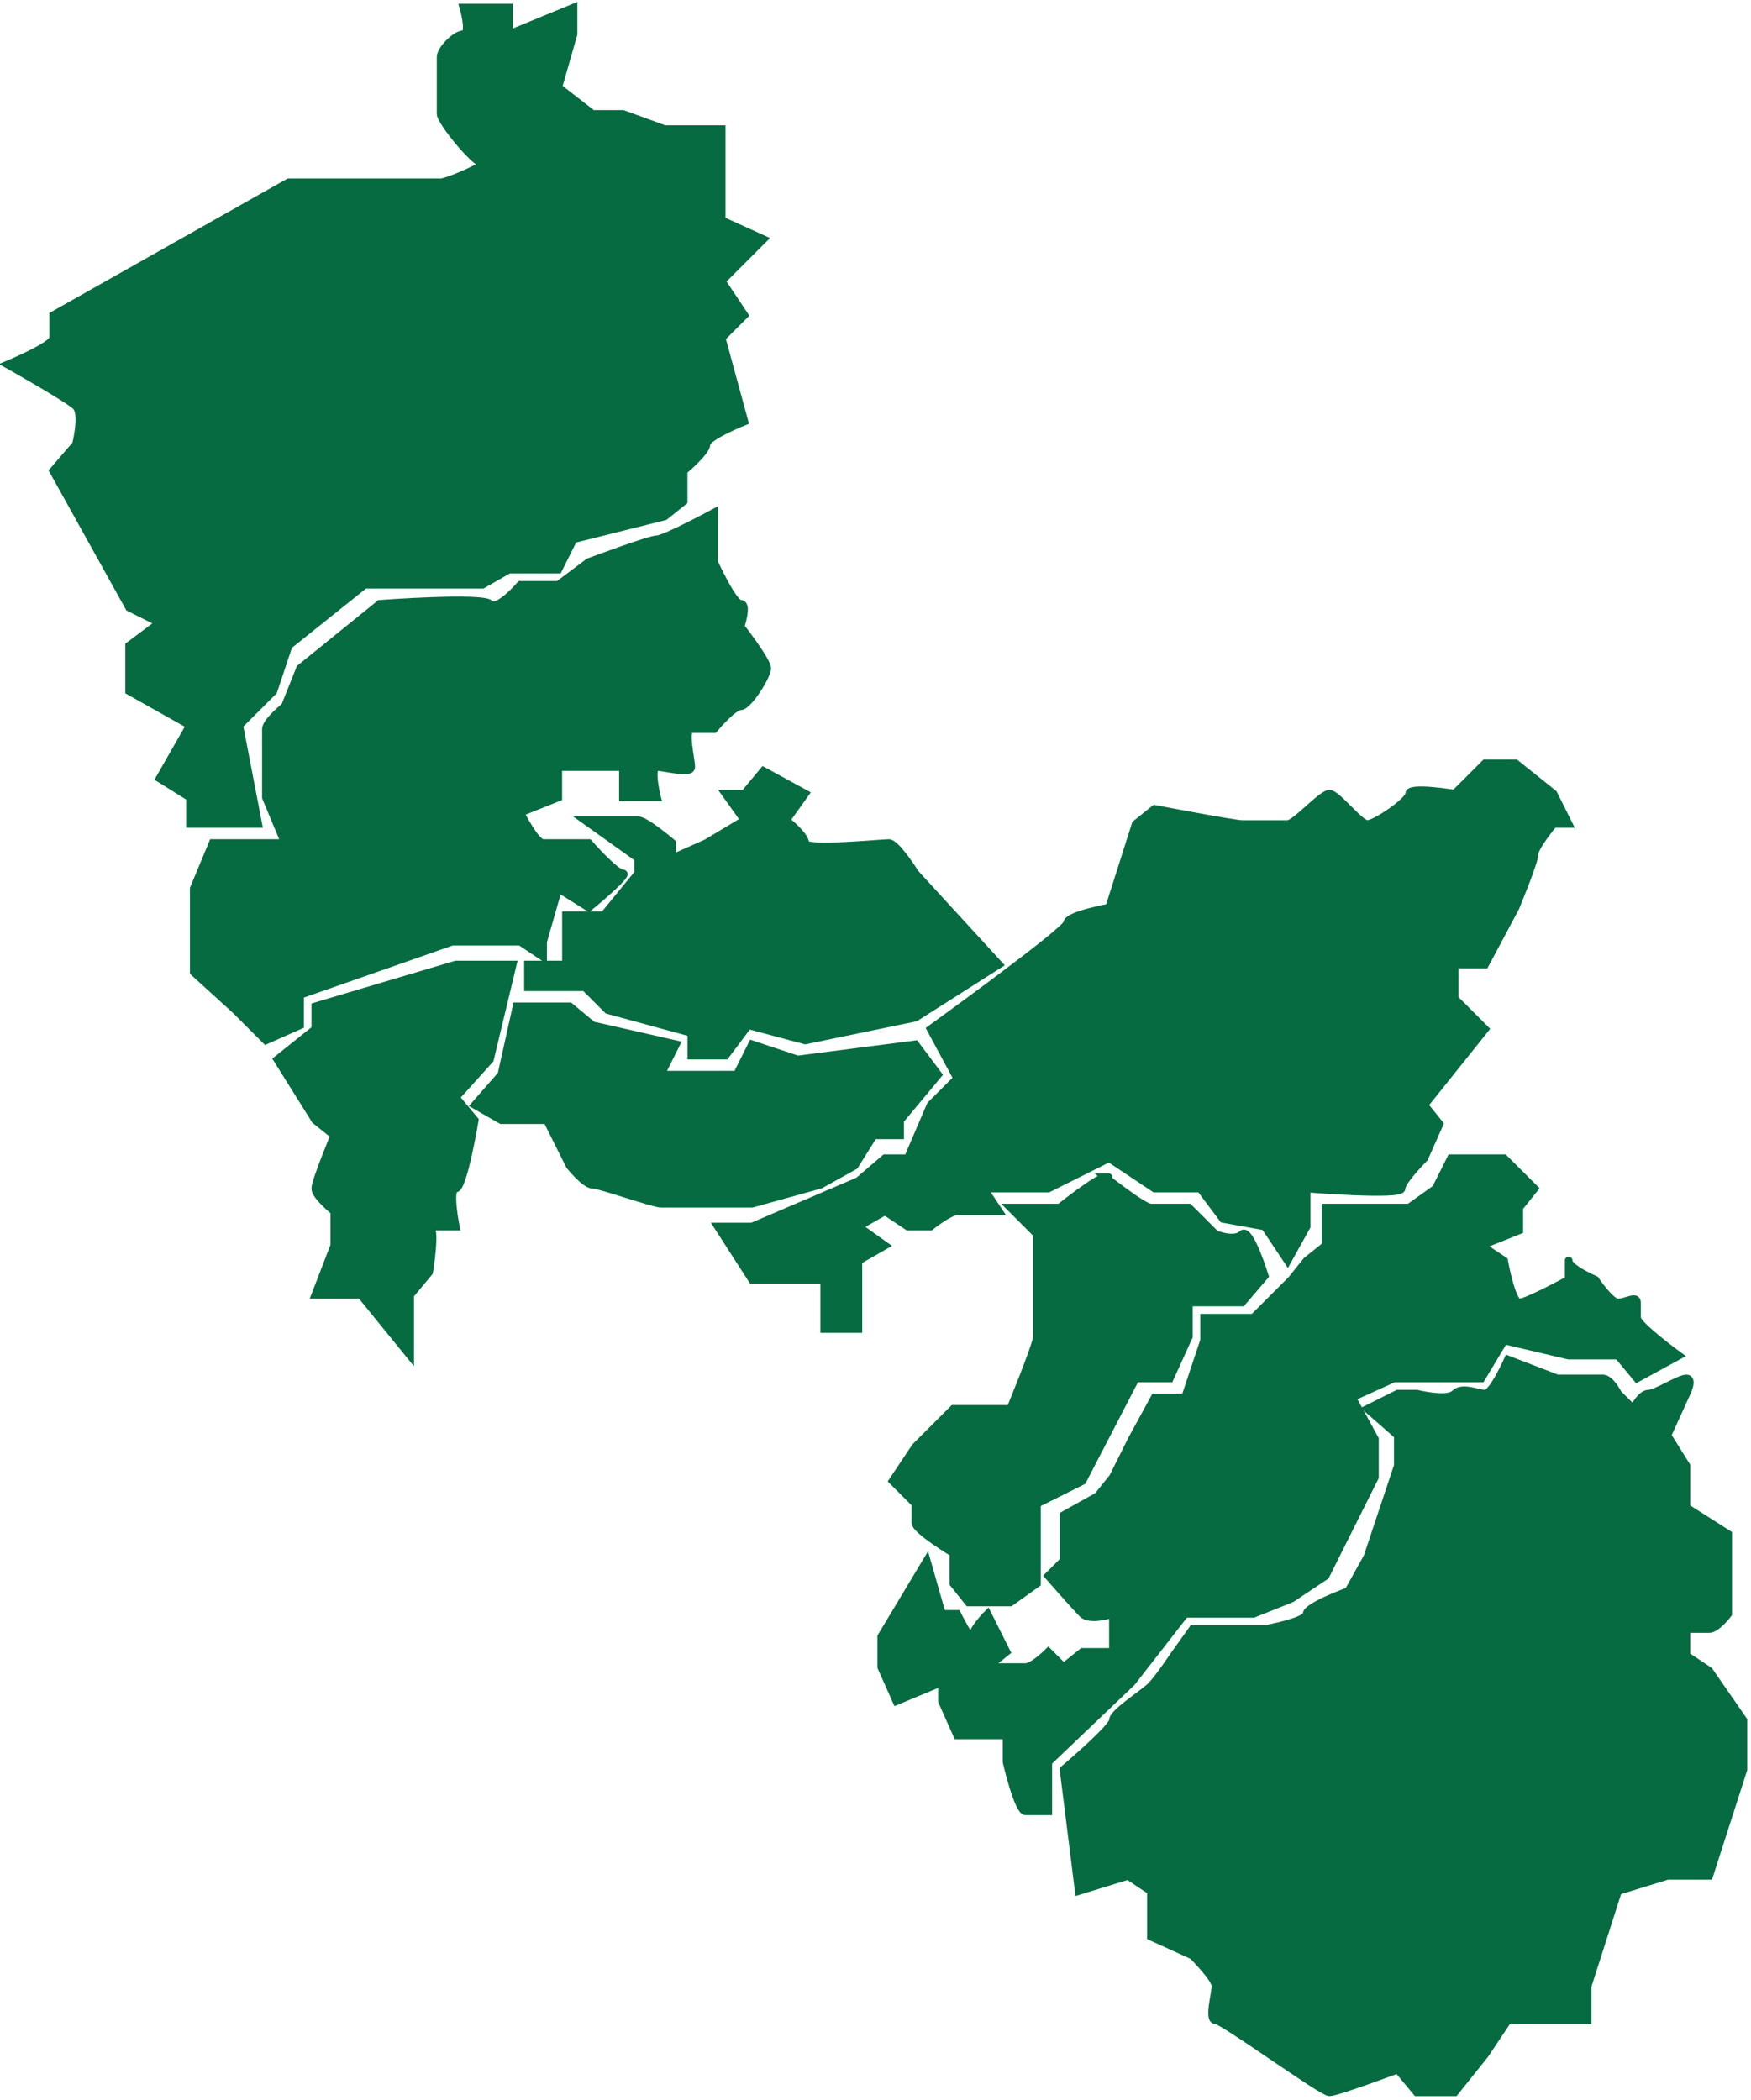
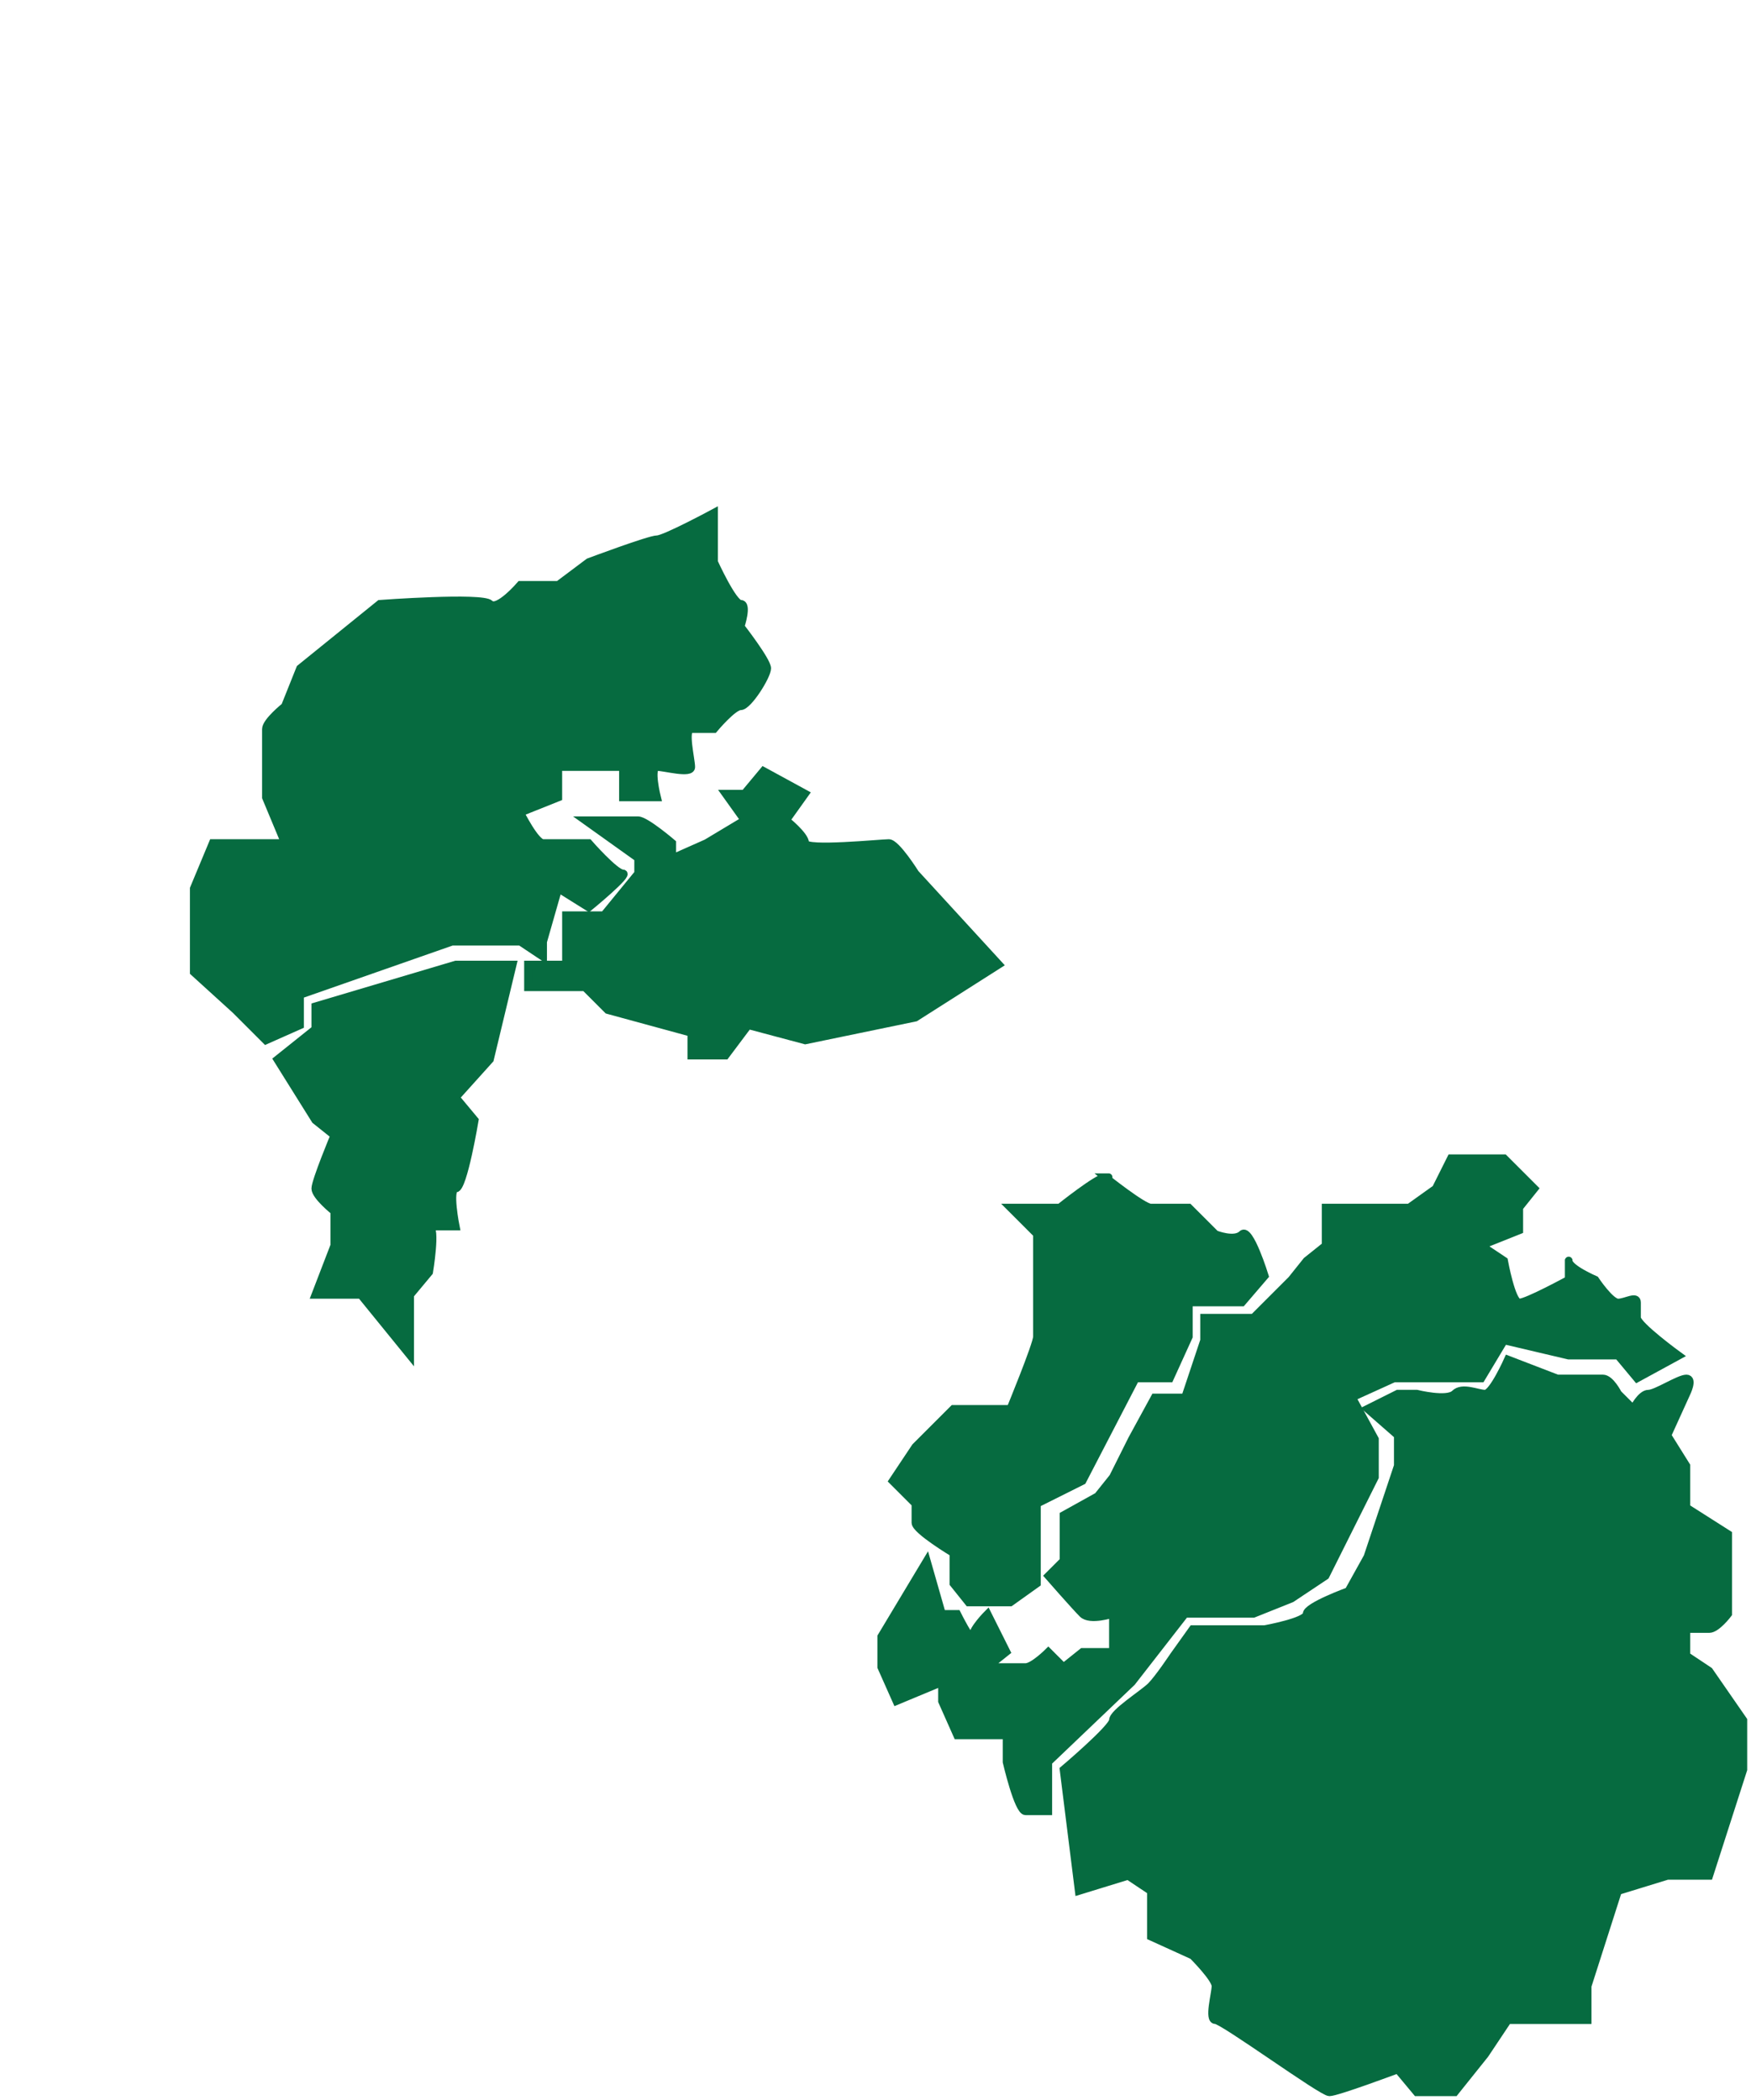
<svg xmlns="http://www.w3.org/2000/svg" viewBox="6181 5049.5 230.5 276.5">
  <path fill="#066b40" stroke="#066b40" fill-opacity="1" stroke-width="1" stroke-opacity="1" id="tSvg32563894ad" title="Path 2" d="M 6321 5282.5 C 6321 5282.5 6323 5298.5 6323 5298.5 C 6323 5298.5 6329.5 5296.5 6329.5 5296.5 C 6329.5 5296.5 6332.5 5298.5 6332.5 5298.5 C 6332.5 5298.5 6332.5 5304.5 6332.5 5304.5 C 6332.5 5304.5 6338 5307 6338 5307 C 6338 5307 6341 5310 6341 5311 C 6341 5312 6340 5315.5 6341 5315.5 C 6342 5315.5 6355 5325 6356 5325 C 6357 5325 6365 5322 6365 5322 C 6365 5322 6367.5 5325 6367.5 5325 C 6367.5 5325 6372.5 5325 6372.5 5325 C 6372.5 5325 6376.5 5320 6376.5 5320 C 6376.5 5320 6379.5 5315.5 6379.5 5315.5 C 6379.5 5315.5 6390 5315.5 6390 5315.5 C 6390 5315.5 6390 5311 6390 5311 C 6390 5311 6394 5298.5 6394 5298.5 C 6394 5298.5 6400.5 5296.5 6400.5 5296.5 C 6400.5 5296.5 6406 5296.5 6406 5296.5 C 6406 5296.5 6410.5 5282.5 6410.5 5282.5 C 6410.5 5282.5 6410.5 5276 6410.5 5276 C 6410.5 5276 6406 5269.5 6406 5269.5 C 6406 5269.5 6403 5267.5 6403 5267.5 C 6403 5267.5 6403 5264 6403 5264 C 6403 5264 6405 5264 6406 5264 C 6407 5264 6408.5 5262 6408.5 5262 C 6408.5 5262 6408.5 5259 6408.5 5259 C 6408.5 5259 6408.5 5251.5 6408.5 5251.5 C 6408.5 5251.5 6403 5248 6403 5248 C 6403 5248 6403 5242.5 6403 5242.5 C 6403 5242.5 6400.5 5238.5 6400.5 5238.5 C 6400.5 5238.5 6403 5233 6403 5233 C 6403 5233 6404 5231 6403 5231 C 6402 5231 6399 5233 6398 5233 C 6397 5233 6396 5235 6396 5235 C 6396 5235 6394 5233 6394 5233 C 6394 5233 6393 5231 6392 5231 C 6391 5231 6386 5231 6386 5231 C 6386 5231 6379.5 5228.5 6379.5 5228.5 C 6379.5 5228.5 6377.5 5233 6376.5 5233 C 6375.5 5233 6373.5 5232 6372.5 5233 C 6371.5 5234 6367.5 5233 6367.5 5233 C 6367.5 5233 6365 5233 6365 5233 C 6365 5233 6361 5235 6361 5235 C 6361 5235 6365 5238.5 6365 5238.5 C 6365 5238.5 6365 5242.5 6365 5242.5 C 6365 5242.5 6361 5254.5 6361 5254.5 C 6361 5254.5 6358.5 5259 6358.5 5259 C 6358.5 5259 6353 5261 6353 5262 C 6353 5263 6347.5 5264 6347.5 5264 C 6347.5 5264 6344.5 5264 6343.5 5264 C 6342.5 5264 6338 5264 6338 5264 C 6338 5264 6335.5 5267.5 6335.5 5267.5 C 6335.5 5267.5 6333.5 5270.5 6332.5 5271.5 C 6331.5 5272.5 6327.5 5275 6327.5 5276C 6327.5 5277 6321 5282.5 6321 5282.5Z" />
-   <path fill="#066b40" stroke="#066b40" fill-opacity="1" stroke-width="1" stroke-opacity="1" id="tSvg1106f21766" title="Path 4" d="M 6249 5182 C 6249 5182 6247 5191 6247 5191 C 6247 5191 6243.5 5195 6243.5 5195 C 6243.5 5195 6247 5197 6247 5197 C 6247 5197 6253 5197 6253 5197 C 6253 5197 6256 5203 6256 5203 C 6256 5203 6258 5205.5 6259 5205.5 C 6260 5205.5 6267 5208 6268 5208 C 6269 5208 6275 5208 6275 5208 C 6275 5208 6280 5208 6280 5208 C 6280 5208 6289 5205.5 6289 5205.5 C 6289 5205.5 6293.5 5203 6293.5 5203 C 6293.5 5203 6296 5199 6296 5199 C 6296 5199 6299.5 5199 6299.5 5199 C 6299.5 5199 6299.5 5197 6299.5 5197 C 6299.5 5197 6304.5 5191 6304.5 5191 C 6304.5 5191 6301.5 5187 6301.5 5187 C 6301.5 5187 6286 5189 6286 5189 C 6286 5189 6280 5187 6280 5187 C 6280 5187 6278 5191 6278 5191 C 6278 5191 6273 5191 6272 5191 C 6271 5191 6268 5191 6268 5191 C 6268 5191 6270 5187 6270 5187 C 6270 5187 6259 5184.5 6259 5184.5 C 6259 5184.5 6256 5182 6256 5182C 6256 5182 6249 5182 6249 5182Z" />
  <path fill="#066b40" stroke="#066b40" fill-opacity="1" stroke-width="1" stroke-opacity="1" id="tSvg278ba4358b" title="Path 5" d="M 6217.5 5189 C 6217.5 5189 6222.5 5185 6222.5 5185 C 6222.5 5185 6222.5 5182 6222.5 5182 C 6222.5 5182 6241 5176.5 6241 5176.5 C 6241 5176.5 6248.5 5176.5 6248.5 5176.5 C 6248.5 5176.5 6245.5 5189 6245.5 5189 C 6245.5 5189 6241 5194 6241 5194 C 6241 5194 6243.5 5197 6243.5 5197 C 6243.5 5197 6242 5206 6241 5206 C 6240 5206 6241 5211 6241 5211 C 6241 5211 6236.5 5211 6237.5 5211 C 6238.5 5211 6237.5 5217 6237.5 5217 C 6237.5 5217 6235 5220 6235 5220 C 6235 5220 6235 5228 6235 5228 C 6235 5228 6228.5 5220 6228.5 5220 C 6228.5 5220 6222.5 5220 6222.5 5220 C 6222.5 5220 6225 5213.5 6225 5213.5 C 6225 5213.5 6225 5209 6225 5209 C 6225 5209 6222.5 5207 6222.5 5206 C 6222.5 5205 6225 5199 6225 5199 C 6225 5199 6222.5 5197 6222.5 5197C 6222.5 5197 6217.5 5189 6217.5 5189Z" />
  <path fill="#066b40" stroke="#066b40" fill-opacity="1" stroke-width="1" stroke-opacity="1" id="tSvg1873b6b11e1" title="Path 6" d="M 6402 5228 C 6402 5228 6396.5 5231 6396.5 5231 C 6396.5 5231 6394 5228 6394 5228 C 6394 5228 6387.5 5228 6387.5 5228 C 6387.5 5228 6379 5226 6379 5226 C 6379 5226 6376 5231 6376 5231 C 6376 5231 6372 5231 6372 5231 C 6372 5231 6364.5 5231 6364.5 5231 C 6364.5 5231 6359 5233.5 6359 5233.5 C 6359 5233.5 6362 5239 6362 5239 C 6362 5239 6362 5244 6362 5244 C 6362 5244 6355.5 5257 6355.5 5257 C 6355.5 5257 6351 5260 6351 5260 C 6351 5260 6346 5262 6346 5262 C 6346 5262 6337 5262 6337 5262 C 6337 5262 6330 5271 6330 5271 C 6330 5271 6319 5281.5 6319 5281.5 C 6319 5281.5 6319 5288 6319 5288 C 6319 5288 6317 5288 6316 5288 C 6315 5288 6313.5 5281.5 6313.5 5281.5 C 6313.5 5281.5 6313.5 5278 6313.5 5278 C 6313.5 5278 6307 5278 6307 5278 C 6307 5278 6305 5273.5 6305 5273.5 C 6305 5273.5 6305 5271 6305 5271 C 6305 5271 6299 5273.5 6299 5273.5 C 6299 5273.5 6297 5269 6297 5269 C 6297 5269 6297 5265 6297 5265 C 6297 5265 6303 5255 6303 5255 C 6303 5255 6305 5262 6305 5262 C 6305 5262 6307 5262 6307 5262 C 6307 5262 6309 5266 6309 5265 C 6309 5264 6311 5262 6311 5262 C 6311 5262 6313.5 5267 6313.5 5267 C 6313.5 5267 6311 5269 6311 5269 C 6311 5269 6315 5269 6316 5269 C 6317 5269 6319 5267 6319 5267 C 6319 5267 6321 5269 6321 5269 C 6321 5269 6323.5 5267 6323.5 5267 C 6323.5 5267 6327.5 5267 6327.5 5267 C 6327.5 5267 6327.5 5262 6327.5 5262 C 6327.5 5262 6324.5 5263 6323.5 5262 C 6322.5 5261 6319 5257 6319 5257 C 6319 5257 6321 5255 6321 5255 C 6321 5255 6321 5249 6321 5249 C 6321 5249 6325.5 5246.5 6325.5 5246.5 C 6325.5 5246.5 6327.5 5244 6327.5 5244 C 6327.5 5244 6330 5239 6330 5239 C 6330 5239 6333 5233.5 6333 5233.5 C 6333 5233.5 6337 5233.5 6337 5233.5 C 6337 5233.5 6339.5 5226 6339.5 5226 C 6339.5 5226 6339.5 5223 6339.5 5223 C 6339.5 5223 6346 5223 6346 5223 C 6346 5223 6351 5218 6351 5218 C 6351 5218 6353 5215.5 6353 5215.5 C 6353 5215.5 6355.5 5213.5 6355.5 5213.5 C 6355.5 5213.5 6355.5 5208.5 6355.5 5208.5 C 6355.5 5208.5 6362 5208.5 6362 5208.5 C 6362 5208.5 6366.5 5208.5 6366.5 5208.5 C 6366.5 5208.5 6370 5206 6370 5206 C 6370 5206 6372 5202 6372 5202 C 6372 5202 6376 5202 6376 5202 C 6376 5202 6379 5202 6379 5202 C 6379 5202 6383 5206 6383 5206 C 6383 5206 6381 5208.5 6381 5208.5 C 6381 5208.5 6381 5211.5 6381 5211.5 C 6381 5211.5 6376 5213.5 6376 5213.5 C 6376 5213.5 6379 5215.5 6379 5215.5 C 6379 5215.5 6380 5221 6381 5221 C 6382 5221 6387.5 5218 6387.5 5218 C 6387.5 5218 6387.5 5214.5 6387.5 5215.5 C 6387.5 5216.5 6391 5218 6391 5218 C 6391 5218 6393 5221 6394 5221 C 6395 5221 6396.5 5220 6396.5 5221 C 6396.5 5222 6396.5 5222 6396.5 5223C 6396.5 5224 6402 5228 6402 5228Z" />
  <path fill="#066b40" stroke="#066b40" fill-opacity="1" stroke-width="1" stroke-opacity="1" id="tSvg8c4ed92aef" title="Path 7" d="M 6314 5260.5 C 6314 5260.5 6317.5 5258 6317.5 5258 C 6317.5 5258 6317.5 5254 6317.5 5254 C 6317.5 5254 6317.5 5247.5 6317.5 5247.5 C 6317.5 5247.5 6323.5 5244.5 6323.5 5244.5 C 6323.5 5244.5 6330.5 5231 6330.5 5231 C 6330.5 5231 6335 5231 6335 5231 C 6335 5231 6337.5 5225.5 6337.5 5225.5 C 6337.5 5225.5 6337.5 5221 6337.5 5221 C 6337.5 5221 6344.5 5221 6344.5 5221 C 6344.5 5221 6347.5 5217.5 6347.5 5217.5 C 6347.5 5217.5 6345.5 5211 6344.5 5212 C 6343.5 5213 6341 5212 6341 5212 C 6341 5212 6337.5 5208.5 6337.5 5208.5 C 6337.5 5208.5 6333.5 5208.5 6332.5 5208.5 C 6331.5 5208.5 6326.5 5204.5 6326.5 5204.5 C 6326.5 5204.5 6327.5 5204.5 6326.5 5204.5 C 6325.5 5204.5 6320.5 5208.5 6320.5 5208.5 C 6320.5 5208.5 6314 5208.5 6314 5208.5 C 6314 5208.5 6317.5 5212 6317.5 5212 C 6317.5 5212 6317.5 5217.5 6317.5 5217.5 C 6317.5 5217.5 6317.5 5223 6317.5 5223 C 6317.5 5223 6317.5 5224.5 6317.5 5225.5 C 6317.5 5226.5 6314 5235 6314 5235 C 6314 5235 6306.5 5235 6306.5 5235 C 6306.5 5235 6301.5 5240 6301.5 5240 C 6301.5 5240 6298.5 5244.5 6298.5 5244.5 C 6298.5 5244.5 6301.5 5247.5 6301.5 5247.5 C 6301.5 5247.5 6301.5 5249 6301.5 5250 C 6301.5 5251 6306.5 5254 6306.5 5254 C 6306.5 5254 6306.5 5258 6306.5 5258 C 6306.5 5258 6308.5 5260.5 6308.5 5260.5C 6308.5 5260.5 6314 5260.5 6314 5260.5Z" />
-   <path fill="#066b40" stroke="#066b40" fill-opacity="1" stroke-width="1" stroke-opacity="1" id="tSvg18a81709891" title="Path 8" d="M 6368.5 5202 C 6368.5 5202 6370.5 5197.5 6370.5 5197.5 C 6370.5 5197.5 6368.5 5195 6368.5 5195 C 6368.5 5195 6376.5 5185 6376.5 5185 C 6376.5 5185 6372.5 5181 6372.5 5181 C 6372.5 5181 6372.5 5176.5 6372.5 5176.5 C 6372.5 5176.5 6376.5 5176.5 6376.5 5176.5 C 6376.5 5176.5 6380.5 5169 6380.5 5169 C 6380.5 5169 6383 5163 6383 5162 C 6383 5161 6385.5 5158 6385.5 5158 C 6385.5 5158 6387.5 5158 6387.5 5158 C 6387.5 5158 6385.5 5154 6385.5 5154 C 6385.5 5154 6380.5 5150 6380.5 5150 C 6380.5 5150 6376.5 5150 6376.5 5150 C 6376.5 5150 6372.5 5154 6372.5 5154 C 6372.5 5154 6366.5 5153 6366.5 5154 C 6366.5 5155 6362 5158 6361 5158 C 6360 5158 6357 5154 6356 5154 C 6355 5154 6351.5 5158 6350.5 5158 C 6349.5 5158 6345.5 5158 6344.5 5158 C 6343.5 5158 6333 5156 6333 5156 C 6333 5156 6330.5 5158 6330.5 5158 C 6330.5 5158 6327 5169 6327 5169 C 6327 5169 6321.5 5170 6321.5 5171 C 6321.5 5172 6303.5 5185 6303.5 5185 C 6303.5 5185 6307 5191.5 6307 5191.5 C 6307 5191.5 6303.5 5195 6303.5 5195 C 6303.5 5195 6300.5 5202 6300.5 5202 C 6300.5 5202 6297.5 5202 6297.5 5202 C 6297.5 5202 6294 5205 6294 5205 C 6294 5205 6280 5211 6280 5211 C 6280 5211 6275.5 5211 6275.5 5211 C 6275.5 5211 6280 5218 6280 5218 C 6280 5218 6289.5 5218 6289.5 5218 C 6289.5 5218 6289.5 5224.5 6289.5 5224.5 C 6289.5 5224.5 6294 5224.5 6294 5224.5 C 6294 5224.5 6294 5215.5 6294 5215.5 C 6294 5215.5 6297.5 5213.5 6297.5 5213.5 C 6297.5 5213.5 6294 5211 6294 5211 C 6294 5211 6297.5 5209 6297.5 5209 C 6297.5 5209 6300.5 5211 6300.5 5211 C 6300.5 5211 6303.5 5211 6303.5 5211 C 6303.5 5211 6306 5209 6307 5209 C 6308 5209 6309.5 5209 6309.5 5209 C 6309.5 5209 6312.5 5209 6312.5 5209 C 6312.5 5209 6310.5 5206 6310.5 5206 C 6310.5 5206 6319 5206 6319 5206 C 6319 5206 6327 5202 6327 5202 C 6327 5202 6333 5206 6333 5206 C 6333 5206 6339 5206 6339 5206 C 6339 5206 6342 5210 6342 5210 C 6342 5210 6347.5 5211 6347.5 5211 C 6347.5 5211 6350.5 5215.5 6350.5 5215.5 C 6350.5 5215.5 6353 5211 6353 5211 C 6353 5211 6353 5206 6353 5206 C 6353 5206 6365.5 5207 6365.5 5206C 6365.5 5205 6368.5 5202 6368.5 5202Z" />
  <path fill="#066b40" stroke="#066b40" fill-opacity="1" stroke-width="1" stroke-opacity="1" id="tSvg105f688863a" title="Path 10" d="M 6206.5 5166.5 C 6206.5 5166.5 6206.5 5177.5 6206.5 5177.5 C 6206.5 5177.5 6212 5182.5 6212 5182.5 C 6212 5182.5 6216 5186.5 6216 5186.5 C 6216 5186.5 6220.5 5184.5 6220.5 5184.5 C 6220.5 5184.5 6220.5 5180.5 6220.5 5180.5 C 6220.5 5180.5 6240.5 5173.5 6240.5 5173.5 C 6240.5 5173.5 6249.5 5173.5 6249.5 5173.5 C 6249.5 5173.5 6252.5 5175.5 6252.5 5175.5 C 6252.5 5175.5 6252.5 5173.5 6252.5 5173.5 C 6252.5 5173.5 6254.5 5166.5 6254.5 5166.5 C 6254.5 5166.5 6258.5 5169 6258.5 5169 C 6258.5 5169 6264 5164.5 6263 5164.5 C 6262 5164.5 6258.5 5160.5 6258.5 5160.5 C 6258.5 5160.5 6256.5 5160.5 6256.5 5160.5 C 6256.5 5160.5 6253.5 5160.5 6252.5 5160.5 C 6251.5 5160.5 6249.5 5156.5 6249.5 5156.5 C 6249.5 5156.5 6254.5 5154.5 6254.5 5154.5 C 6254.5 5154.5 6254.5 5150.5 6254.5 5150.5 C 6254.5 5150.5 6256.5 5150.5 6256.5 5150.5 C 6256.5 5150.5 6258.5 5150.5 6258.5 5150.5 C 6258.5 5150.5 6263 5150.5 6263 5150.5 C 6263 5150.5 6263 5154.5 6263 5154.5 C 6263 5154.5 6267.5 5154.5 6267.5 5154.5 C 6267.5 5154.5 6266.5 5150.5 6267.5 5150.5 C 6268.5 5150.5 6272 5151.5 6272 5150.5 C 6272 5149.5 6271 5145.5 6272 5145.5 C 6273 5145.5 6275 5145.5 6275 5145.5 C 6275 5145.5 6277.5 5142.5 6278.5 5142.5 C 6279.5 5142.5 6282 5138.5 6282 5137.5 C 6282 5136.5 6278.5 5132 6278.5 5132 C 6278.5 5132 6279.5 5129 6278.5 5129 C 6277.5 5129 6275 5123.5 6275 5123.5 C 6275 5123.5 6275 5117 6275 5117 C 6275 5117 6268.5 5120.5 6267.5 5120.5 C 6266.5 5120.5 6258.5 5123.5 6258.5 5123.5 C 6258.5 5123.5 6254.5 5126.5 6254.5 5126.5 C 6254.5 5126.5 6249.5 5126.5 6249.5 5126.5 C 6249.5 5126.5 6246.5 5130 6245.5 5129 C 6244.5 5128 6231 5129 6231 5129 C 6231 5129 6220.5 5137.5 6220.5 5137.5 C 6220.5 5137.5 6218.5 5142.5 6218.5 5142.5 C 6218.5 5142.5 6216 5144.5 6216 5145.5 C 6216 5146.5 6216 5150.5 6216 5150.5 C 6216 5150.5 6216 5150.5 6216 5150.5 C 6216 5150.5 6216 5154.5 6216 5154.5 C 6216 5154.5 6218.5 5160.5 6218.5 5160.5 C 6218.5 5160.5 6216 5160.5 6216 5160.5 C 6216 5160.5 6212 5160.5 6212 5160.5 C 6212 5160.5 6209 5160.5 6209 5160.5C 6209 5160.5 6206.5 5166.5 6206.5 5166.5Z" />
  <path fill="#066b40" stroke="#066b40" fill-opacity="1" stroke-width="1" stroke-opacity="1" id="tSvg11a08c56581" title="Path 11" d="M 6255.5 5170 C 6255.5 5170 6255.5 5176.5 6255.5 5176.5 C 6255.5 5176.5 6250.5 5176.5 6250.5 5176.5 C 6250.5 5176.5 6250.5 5179.5 6250.5 5179.5 C 6250.5 5179.5 6258 5179.5 6258 5179.5 C 6258 5179.5 6261 5182.5 6261 5182.5 C 6261 5182.5 6272 5185.5 6272 5185.5 C 6272 5185.5 6272 5188.5 6272 5188.5 C 6272 5188.5 6276.5 5188.5 6276.5 5188.5 C 6276.5 5188.5 6279.5 5184.5 6279.5 5184.5 C 6279.5 5184.5 6287 5186.5 6287 5186.5 C 6287 5186.5 6301.5 5183.5 6301.5 5183.5 C 6301.5 5183.5 6312.5 5176.5 6312.5 5176.5 C 6312.5 5176.5 6301.5 5164.5 6301.5 5164.5 C 6301.5 5164.5 6299 5160.5 6298 5160.5 C 6297 5160.5 6287 5161.5 6287 5160.5 C 6287 5159.5 6284.5 5157.5 6284.5 5157.5 C 6284.5 5157.5 6287 5154 6287 5154 C 6287 5154 6281.5 5151 6281.5 5151 C 6281.5 5151 6279 5154 6279 5154 C 6279 5154 6276.5 5154 6276.5 5154 C 6276.5 5154 6276.5 5154 6276.5 5154 C 6276.5 5154 6279 5157.5 6279 5157.5 C 6279 5157.5 6274 5160.5 6274 5160.5 C 6274 5160.5 6269.5 5162.5 6269.5 5162.5 C 6269.5 5162.5 6269.5 5160.5 6269.5 5160.5 C 6269.5 5160.5 6266 5157.5 6265 5157.5 C 6264 5157.5 6260.5 5157.5 6260.5 5157.5 C 6260.5 5157.5 6258 5157.5 6258 5157.5 C 6258 5157.5 6265 5162.5 6265 5162.5 C 6265 5162.5 6265 5164.5 6265 5164.5 C 6265 5164.5 6260.5 5170 6260.5 5170C 6260.5 5170 6255.5 5170 6255.5 5170Z" />
-   <path fill="#066b40" stroke="#066b40" fill-opacity="1" stroke-width="1" stroke-opacity="1" id="tSvg13496866f3b" title="Path 12" d="M 6215 5158 C 6215 5158 6206 5158 6206 5158 C 6206 5158 6206 5154.5 6206 5154.5 C 6206 5154.5 6202 5152 6202 5152 C 6202 5152 6206 5145 6206 5145 C 6206 5145 6198 5140.5 6198 5140.5 C 6198 5140.5 6198 5134.5 6198 5134.5 C 6198 5134.5 6202 5131.5 6202 5131.5 C 6202 5131.5 6198 5129.5 6198 5129.5 C 6198 5129.5 6188 5111.5 6188 5111.5 C 6188 5111.5 6191 5108 6191 5108 C 6191 5108 6192 5104 6191 5103 C 6190 5102 6182 5097.5 6182 5097.5 C 6182 5097.5 6188 5095 6188 5094 C 6188 5093 6188 5091 6188 5091 C 6188 5091 6219 5073.5 6219 5073.5 C 6219 5073.5 6226 5073.5 6226 5073.5 C 6226 5073.5 6232.5 5073.5 6232.5 5073.5 C 6232.5 5073.5 6238 5073.5 6239 5073.5 C 6240 5073.5 6245.5 5071 6244.5 5071 C 6243.5 5071 6239 5065.5 6239 5064.5 C 6239 5063.5 6239 5061 6239 5061 C 6239 5061 6239 5058 6239 5057 C 6239 5056 6241 5054 6242 5054 C 6243 5054 6242 5050.5 6242 5050.5 C 6242 5050.5 6248 5050.5 6248 5050.5 C 6248 5050.5 6248 5054 6248 5054 C 6248 5054 6256.5 5050.5 6256.5 5050.5 C 6256.5 5050.5 6256.5 5054 6256.5 5054 C 6256.5 5054 6254.5 5061 6254.5 5061 C 6254.5 5061 6259 5064.5 6259 5064.5 C 6259 5064.5 6263 5064.5 6263 5064.5 C 6263 5064.5 6268.5 5066.5 6268.5 5066.5 C 6268.5 5066.5 6276 5066.5 6276 5066.5 C 6276 5066.5 6276 5073.5 6276 5073.5 C 6276 5073.5 6276 5078.5 6276 5078.5 C 6276 5078.5 6281.5 5081 6281.5 5081 C 6281.5 5081 6276 5086.5 6276 5086.5 C 6276 5086.5 6279 5091 6279 5091 C 6279 5091 6276 5094 6276 5094 C 6276 5094 6279 5105 6279 5105 C 6279 5105 6274 5107 6274 5108 C 6274 5109 6271 5111.5 6271 5111.5 C 6271 5111.5 6271 5115.5 6271 5115.5 C 6271 5115.5 6268.5 5117.5 6268.5 5117.5 C 6268.5 5117.5 6256.5 5120.5 6256.5 5120.5 C 6256.5 5120.5 6254.5 5124.5 6254.5 5124.5 C 6254.5 5124.5 6248 5124.5 6248 5124.5 C 6248 5124.5 6244.5 5126.5 6244.5 5126.5 C 6244.5 5126.5 6229 5126.5 6229 5126.5 C 6229 5126.5 6219 5134.5 6219 5134.5 C 6219 5134.5 6217 5140.5 6217 5140.5 C 6217 5140.5 6212.5 5145 6212.5 5145C 6212.5 5145 6215 5158 6215 5158Z" />
  <defs> </defs>
</svg>